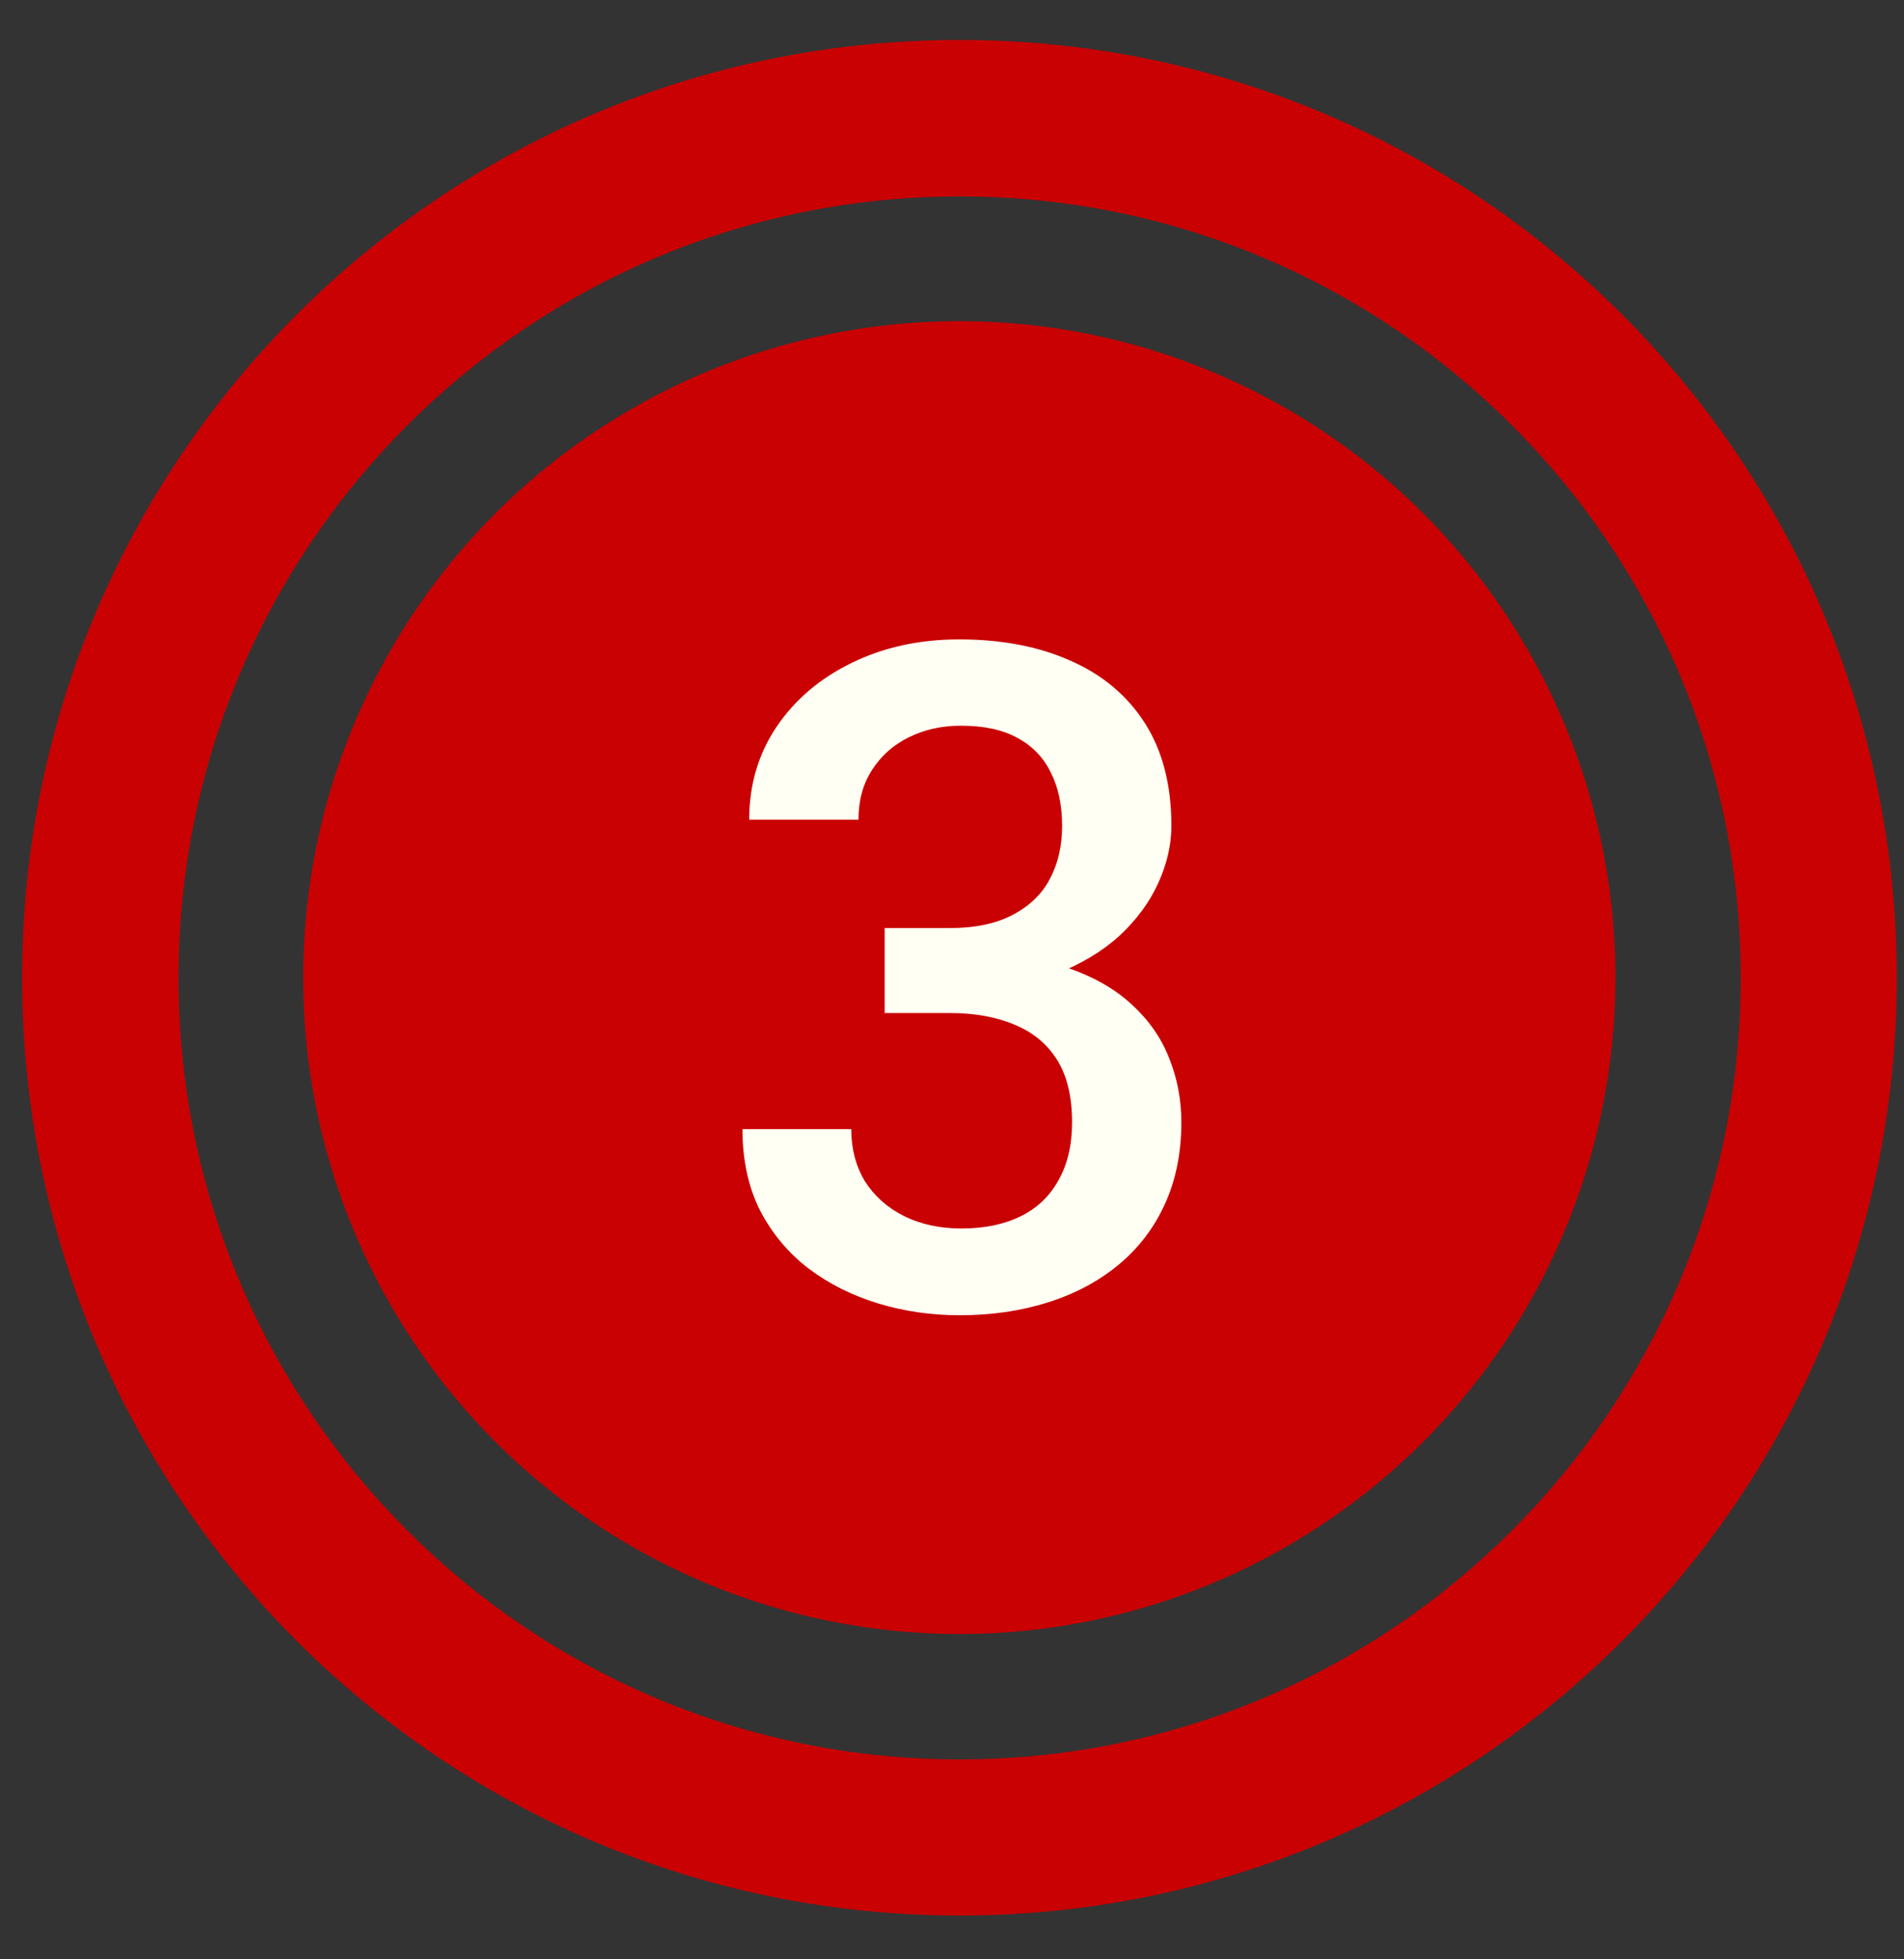
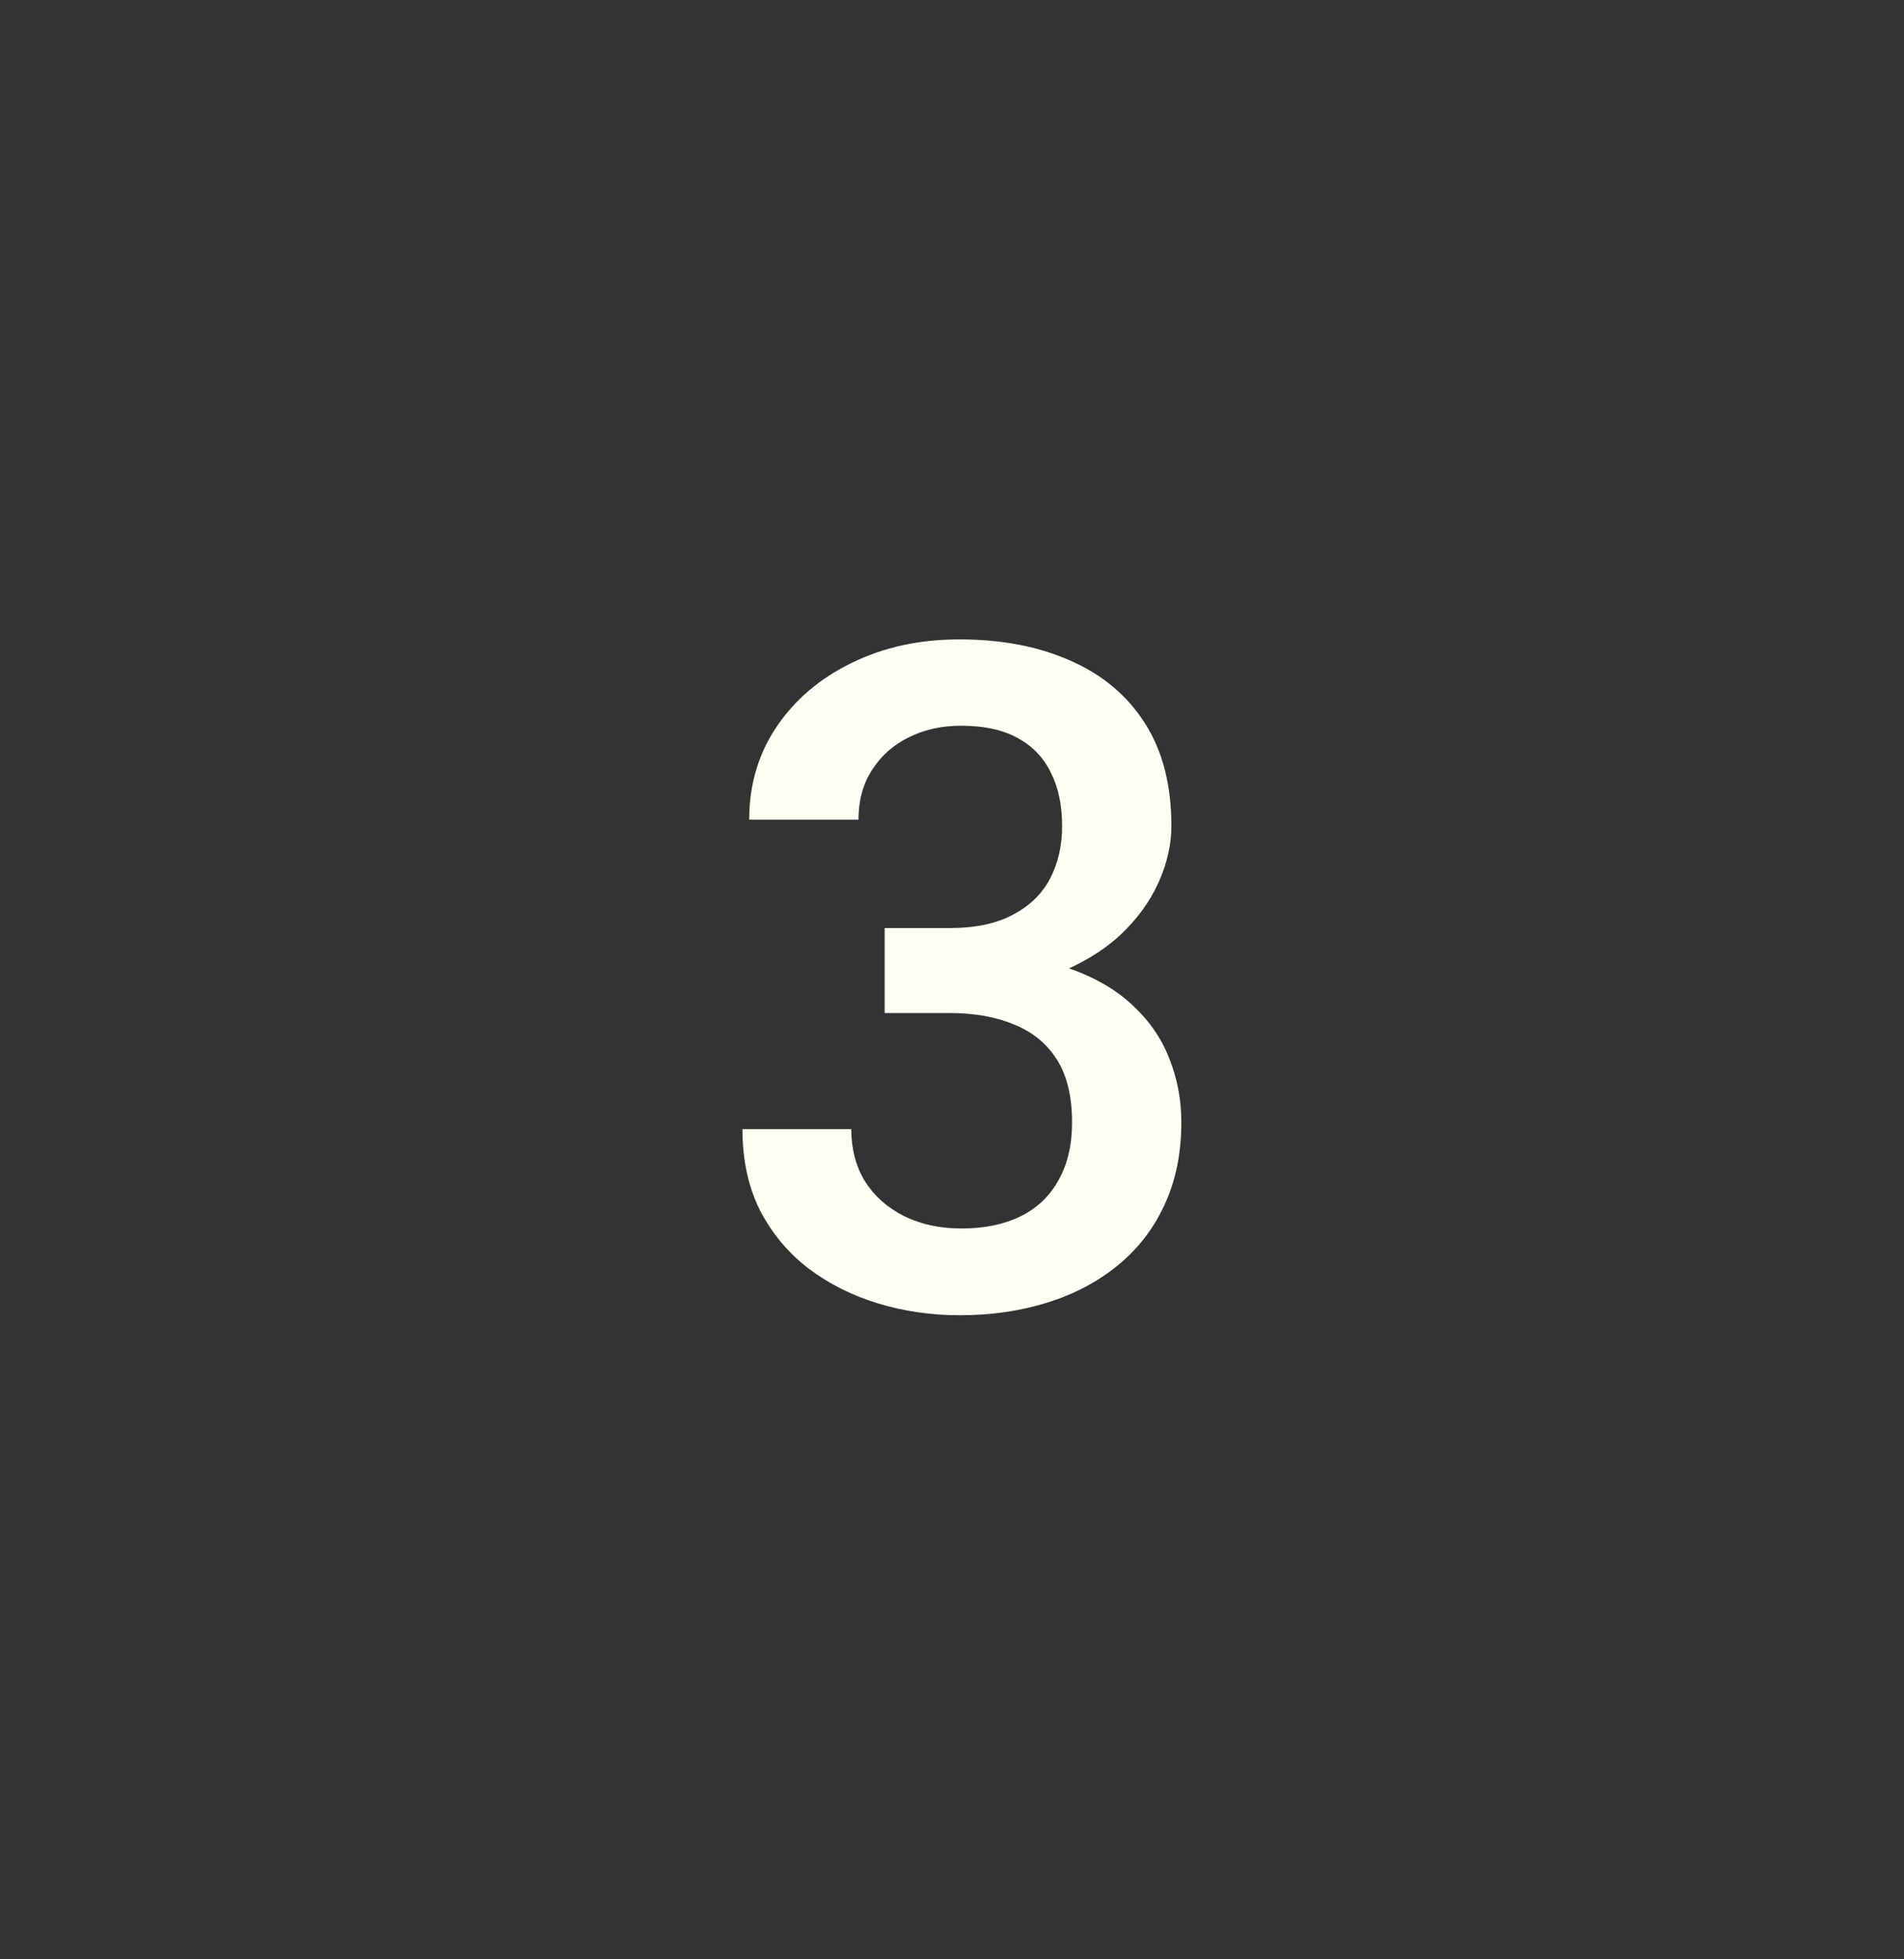
<svg xmlns="http://www.w3.org/2000/svg" width="35" height="36" viewBox="0 0 35 36" fill="none">
  <rect x="0" y="0" width="35" height="36" fill="#333333" stroke="none" />
-   <circle cx="17.634" cy="17.962" r="12.061" fill="#C90103" />
-   <path fill-rule="evenodd" clip-rule="evenodd" d="M17.637 35.195C27.153 35.195 34.867 27.481 34.867 17.965C34.867 8.449 27.153 0.734 17.637 0.734C8.121 0.734 0.406 8.449 0.406 17.965C0.406 27.481 8.121 35.195 17.637 35.195ZM17.64 32.327C25.57 32.327 31.999 25.898 31.999 17.968C31.999 10.038 25.57 3.609 17.64 3.609C9.71 3.609 3.282 10.038 3.282 17.968C3.282 25.898 9.71 32.327 17.64 32.327Z" fill="#C90103" />
  <path d="M16.262 17.052H17.457C17.922 17.052 18.307 16.972 18.611 16.811C18.921 16.651 19.151 16.43 19.3 16.148C19.45 15.865 19.524 15.541 19.524 15.176C19.524 14.794 19.455 14.468 19.317 14.197C19.184 13.92 18.979 13.707 18.703 13.558C18.431 13.408 18.086 13.334 17.665 13.334C17.311 13.334 16.99 13.405 16.702 13.549C16.42 13.688 16.196 13.887 16.03 14.147C15.864 14.402 15.781 14.706 15.781 15.06H13.772C13.772 14.418 13.941 13.848 14.278 13.35C14.616 12.852 15.075 12.462 15.656 12.18C16.243 11.892 16.901 11.748 17.632 11.748C18.412 11.748 19.093 11.878 19.674 12.138C20.26 12.393 20.717 12.775 21.044 13.284C21.37 13.793 21.533 14.424 21.533 15.176C21.533 15.519 21.453 15.868 21.293 16.222C21.132 16.576 20.894 16.9 20.579 17.193C20.263 17.481 19.87 17.716 19.4 17.899C18.93 18.076 18.384 18.165 17.765 18.165H16.262V17.052ZM16.262 18.613V17.517H17.765C18.473 17.517 19.076 17.6 19.574 17.766C20.078 17.932 20.487 18.162 20.803 18.455C21.118 18.743 21.348 19.072 21.492 19.443C21.641 19.814 21.716 20.206 21.716 20.622C21.716 21.186 21.613 21.69 21.409 22.132C21.209 22.57 20.924 22.94 20.554 23.245C20.183 23.549 19.748 23.779 19.25 23.934C18.758 24.088 18.221 24.166 17.64 24.166C17.12 24.166 16.622 24.094 16.146 23.95C15.67 23.806 15.244 23.593 14.868 23.311C14.491 23.023 14.193 22.666 13.971 22.24C13.755 21.809 13.648 21.311 13.648 20.746H15.648C15.648 21.106 15.731 21.424 15.897 21.701C16.069 21.972 16.306 22.185 16.611 22.34C16.921 22.495 17.275 22.572 17.673 22.572C18.094 22.572 18.456 22.498 18.761 22.348C19.065 22.199 19.297 21.977 19.458 21.684C19.624 21.391 19.707 21.037 19.707 20.622C19.707 20.151 19.616 19.769 19.433 19.476C19.25 19.183 18.99 18.967 18.653 18.829C18.315 18.685 17.917 18.613 17.457 18.613H16.262Z" fill="#FFFFF3" />
</svg>